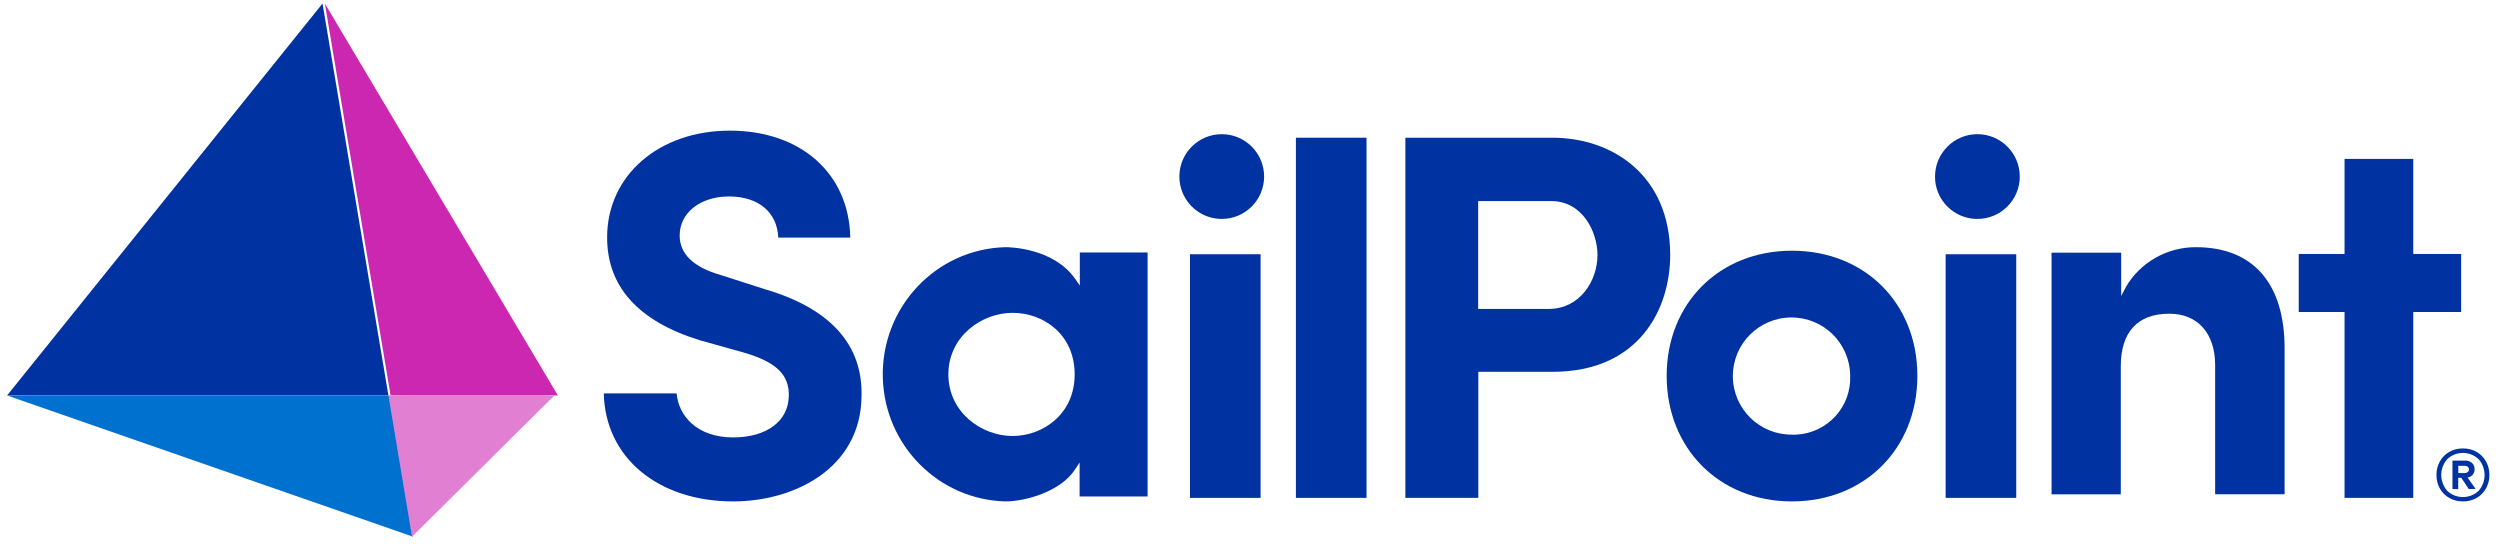
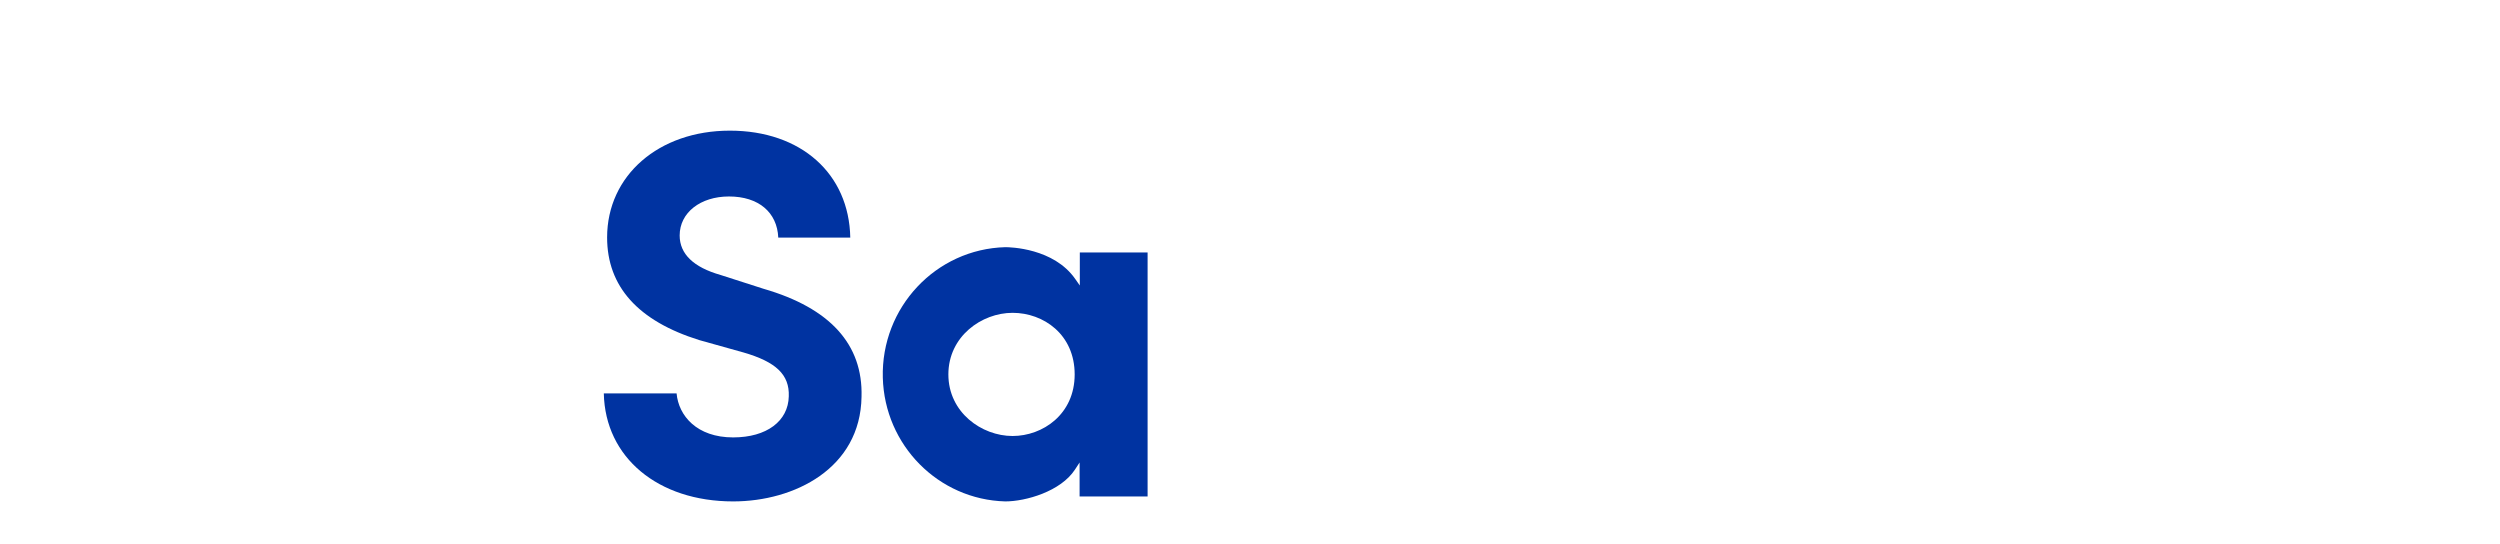
<svg xmlns="http://www.w3.org/2000/svg" xmlns:xlink="http://www.w3.org/1999/xlink" width="708px" height="154px" viewBox="0 0 708 154" version="1.1">
  <title>SailPoint</title>
  <defs>
-     <polygon id="path-1" points="0 297 837 297 837 0 0 0" />
-   </defs>
+     </defs>
  <g id="SailPoint" stroke="none" stroke-width="1" fill="none" fill-rule="evenodd">
    <g id="Group-20" transform="translate(-69, -72)">
      <path d="M273.069,149.874 C265.422,147.696 261.481,143.931 261.481,138.686 C261.481,132.214 267.37,127.641 275.45,127.641 C283.808,127.641 289.099,132.108 289.406,139.295 L309.798,139.295 C309.466,121.17 295.833,109 275.694,109 C255.555,109 240.934,121.711 240.934,139.244 C240.934,153.148 249.716,162.898 267.012,168.308 L279.513,171.806 C288.767,174.471 292.603,178.109 292.384,184.221 C292.245,191.264 286.117,195.875 276.628,195.875 C266.327,195.875 261.178,189.724 260.61,183.417 L240,183.417 C240.374,201.543 255.319,214 276.64,214 C293.886,214 312.688,204.694 312.986,184.352 C313.407,169.547 304.09,159.235 285.225,153.782 L273.069,149.874 Z" id="Fill-1" fill="#0033A1" />
      <path d="M355.764,195.475 C347.013,195.475 337.579,188.796 337.579,178.034 C337.579,167.272 347,160.593 355.764,160.593 C364.528,160.593 373.347,166.71 373.347,178.034 C373.347,189.358 364.276,195.475 355.764,195.475 M353.705,142 C334.021,142.53 318.489,159.076 319.013,178.959 C319.517,198.096 334.758,213.49 353.705,214 C359.428,214 369.405,211.201 373.452,204.952 L374.741,202.974 L374.741,212.592 L394,212.592 L394,143.497 L374.804,143.497 L374.804,152.856 L373.516,151.018 C367.422,142.259 355.082,142 353.705,142" id="Fill-3" fill="#0033A1" />
      <mask id="mask-2" fill="white">
        <use xlink:href="#path-1" />
      </mask>
      <g id="Clip-6" />
      <polygon id="Fill-5" fill="#0033A1" mask="url(#mask-2)" points="406 213 426 213 426 144 406 144" />
      <polygon id="Fill-7" fill="#0033A1" mask="url(#mask-2)" points="436 213 456 213 456 111 436 111" />
-       <path d="M507.608,159.481 L487.616,159.481 L487.616,128.941 L508.278,128.941 C517.315,128.941 521.405,137.855 521.405,144.177 C521.405,151.734 516.244,159.481 507.675,159.481 L507.608,159.481 Z M508.666,111 L467,111 L467,213 L487.662,213 L487.662,177.295 L508.713,177.295 C533.237,177.295 542,159.481 542,144.194 C541.954,121.283 525.238,111 508.666,111 L508.666,111 Z" id="Fill-8" fill="#0033A1" mask="url(#mask-2)" />
      <path d="M576.458,195.089 C567.284,195.147 559.799,187.766 559.742,178.603 C559.684,169.44 567.074,161.965 576.248,161.908 C585.413,161.85 592.892,169.215 592.965,178.368 C593.352,187.216 586.484,194.702 577.624,195.089 C577.623,195.089 577.621,195.089 577.619,195.089 L576.458,195.089 Z M576.458,143 C555.916,143 541,157.893 541,178.426 C541,198.96 555.84,214 576.458,214 C597.075,214 612,199.039 612,178.435 C612,157.83 597.075,143 576.458,143 L576.458,143 Z" id="Fill-9" fill="#0033A1" mask="url(#mask-2)" />
      <polygon id="Fill-10" fill="#0033A1" mask="url(#mask-2)" points="620 213 640 213 640 144 620 144" />
      <path d="M671.023,153.361 L669.716,155.812 L669.716,143.55 L650,143.55 L650,212 L669.609,212 L669.609,175.745 C669.609,165.997 674.393,160.842 683.35,160.842 C691.418,160.842 696.33,166.436 696.33,175.408 L696.33,211.971 L715.999,211.971 L715.999,170.943 C716.089,152.312 707.136,142 690.872,142 C682.67,141.987 675.091,146.312 671.015,153.331 L671.023,153.361 Z" id="Fill-11" fill="#0033A1" mask="url(#mask-2)" />
      <path d="M414.971,134 C421.598,134.016 426.984,128.657 427,122.029 C427.016,115.402 421.657,110.016 415.029,110 C408.402,109.984 403.016,115.343 403,121.971 L403,121.975 L403,122.017 C402.995,123.59 403.308,125.148 403.921,126.597 C405.777,131.075 410.145,133.995 414.992,134 L414.971,134 Z" id="Fill-12" fill="#0033A1" mask="url(#mask-2)" />
      <path d="M628.971,134 C635.598,134.016 640.984,128.657 641,122.029 C641.016,115.402 635.657,110.016 629.03,110 C622.402,109.984 617.017,115.343 617,121.971 L617,121.975 L617,122.017 C616.988,123.589 617.294,125.147 617.9,126.597 C619.755,131.075 624.124,133.997 628.971,134 Z" id="Fill-13" fill="#0033A1" mask="url(#mask-2)" />
-       <polygon id="Fill-14" fill="#0033A1" mask="url(#mask-2)" points="766 143.926 752.436 143.926 752.436 117 732.975 117 732.975 143.926 720 143.926 720 160.359 732.975 160.359 732.975 213 752.436 213 752.436 160.359 766 160.359" />
      <polygon id="Fill-15" fill="#0033A1" mask="url(#mask-2)" points="160.337 73 179 184 71 184" />
      <polygon id="Fill-16" fill="#CC27B0" mask="url(#mask-2)" points="161 73 227 184 179.622 184" />
-       <polygon id="Fill-17" fill="#0071CE" mask="url(#mask-2)" points="71 184 179.237 184 186 224" />
      <polygon id="Fill-18" fill="#E17FD2" mask="url(#mask-2)" points="179 184 226 184 185.68 224" />
-       <path d="M765.19,205.97 L766.975,205.97 C767.287,205.983 767.595,205.891 767.848,205.708 C768.084,205.516 768.211,205.224 768.19,204.923 C768.214,204.626 768.086,204.337 767.848,204.154 C767.59,203.984 767.284,203.9 766.975,203.913 L765.19,203.913 L765.19,205.97 Z M769.291,206.436 C768.906,206.864 768.383,207.148 767.81,207.242 L770.088,210.458 L768.152,210.496 L766.042,207.317 L765.169,207.317 L765.169,210.496 L763.536,210.496 L763.536,202.434 L767.067,202.434 C767.791,202.395 768.502,202.629 769.059,203.086 C769.561,203.542 769.833,204.193 769.801,204.865 C769.828,205.425 769.647,205.976 769.291,206.415 L769.291,206.436 Z M770.94,211.007 C773.196,208.427 773.196,204.61 770.94,202.031 C768.457,199.686 764.539,199.686 762.055,202.031 C759.806,204.612 759.806,208.425 762.055,211.007 C764.539,213.351 768.457,213.351 770.94,211.007 L770.94,211.007 Z M770.371,199.974 C771.49,200.615 772.41,201.546 773.029,202.666 C773.684,203.847 774.018,205.174 773.999,206.519 C774.019,207.857 773.685,209.178 773.029,210.35 C772.406,211.463 771.487,212.388 770.371,213.026 C769.199,213.687 767.869,214.023 766.519,213.999 C765.163,214.021 763.826,213.685 762.646,213.026 C761.521,212.393 760.595,211.467 759.967,210.35 C759.312,209.177 758.979,207.857 759.001,206.519 C758.981,205.174 759.314,203.847 759.967,202.666 C760.591,201.542 761.518,200.61 762.646,199.974 C763.826,199.315 765.163,198.979 766.519,199.001 C767.869,198.977 769.199,199.314 770.371,199.974 L770.371,199.974 Z" id="Fill-19" fill="#0033A1" mask="url(#mask-2)" />
    </g>
  </g>
</svg>